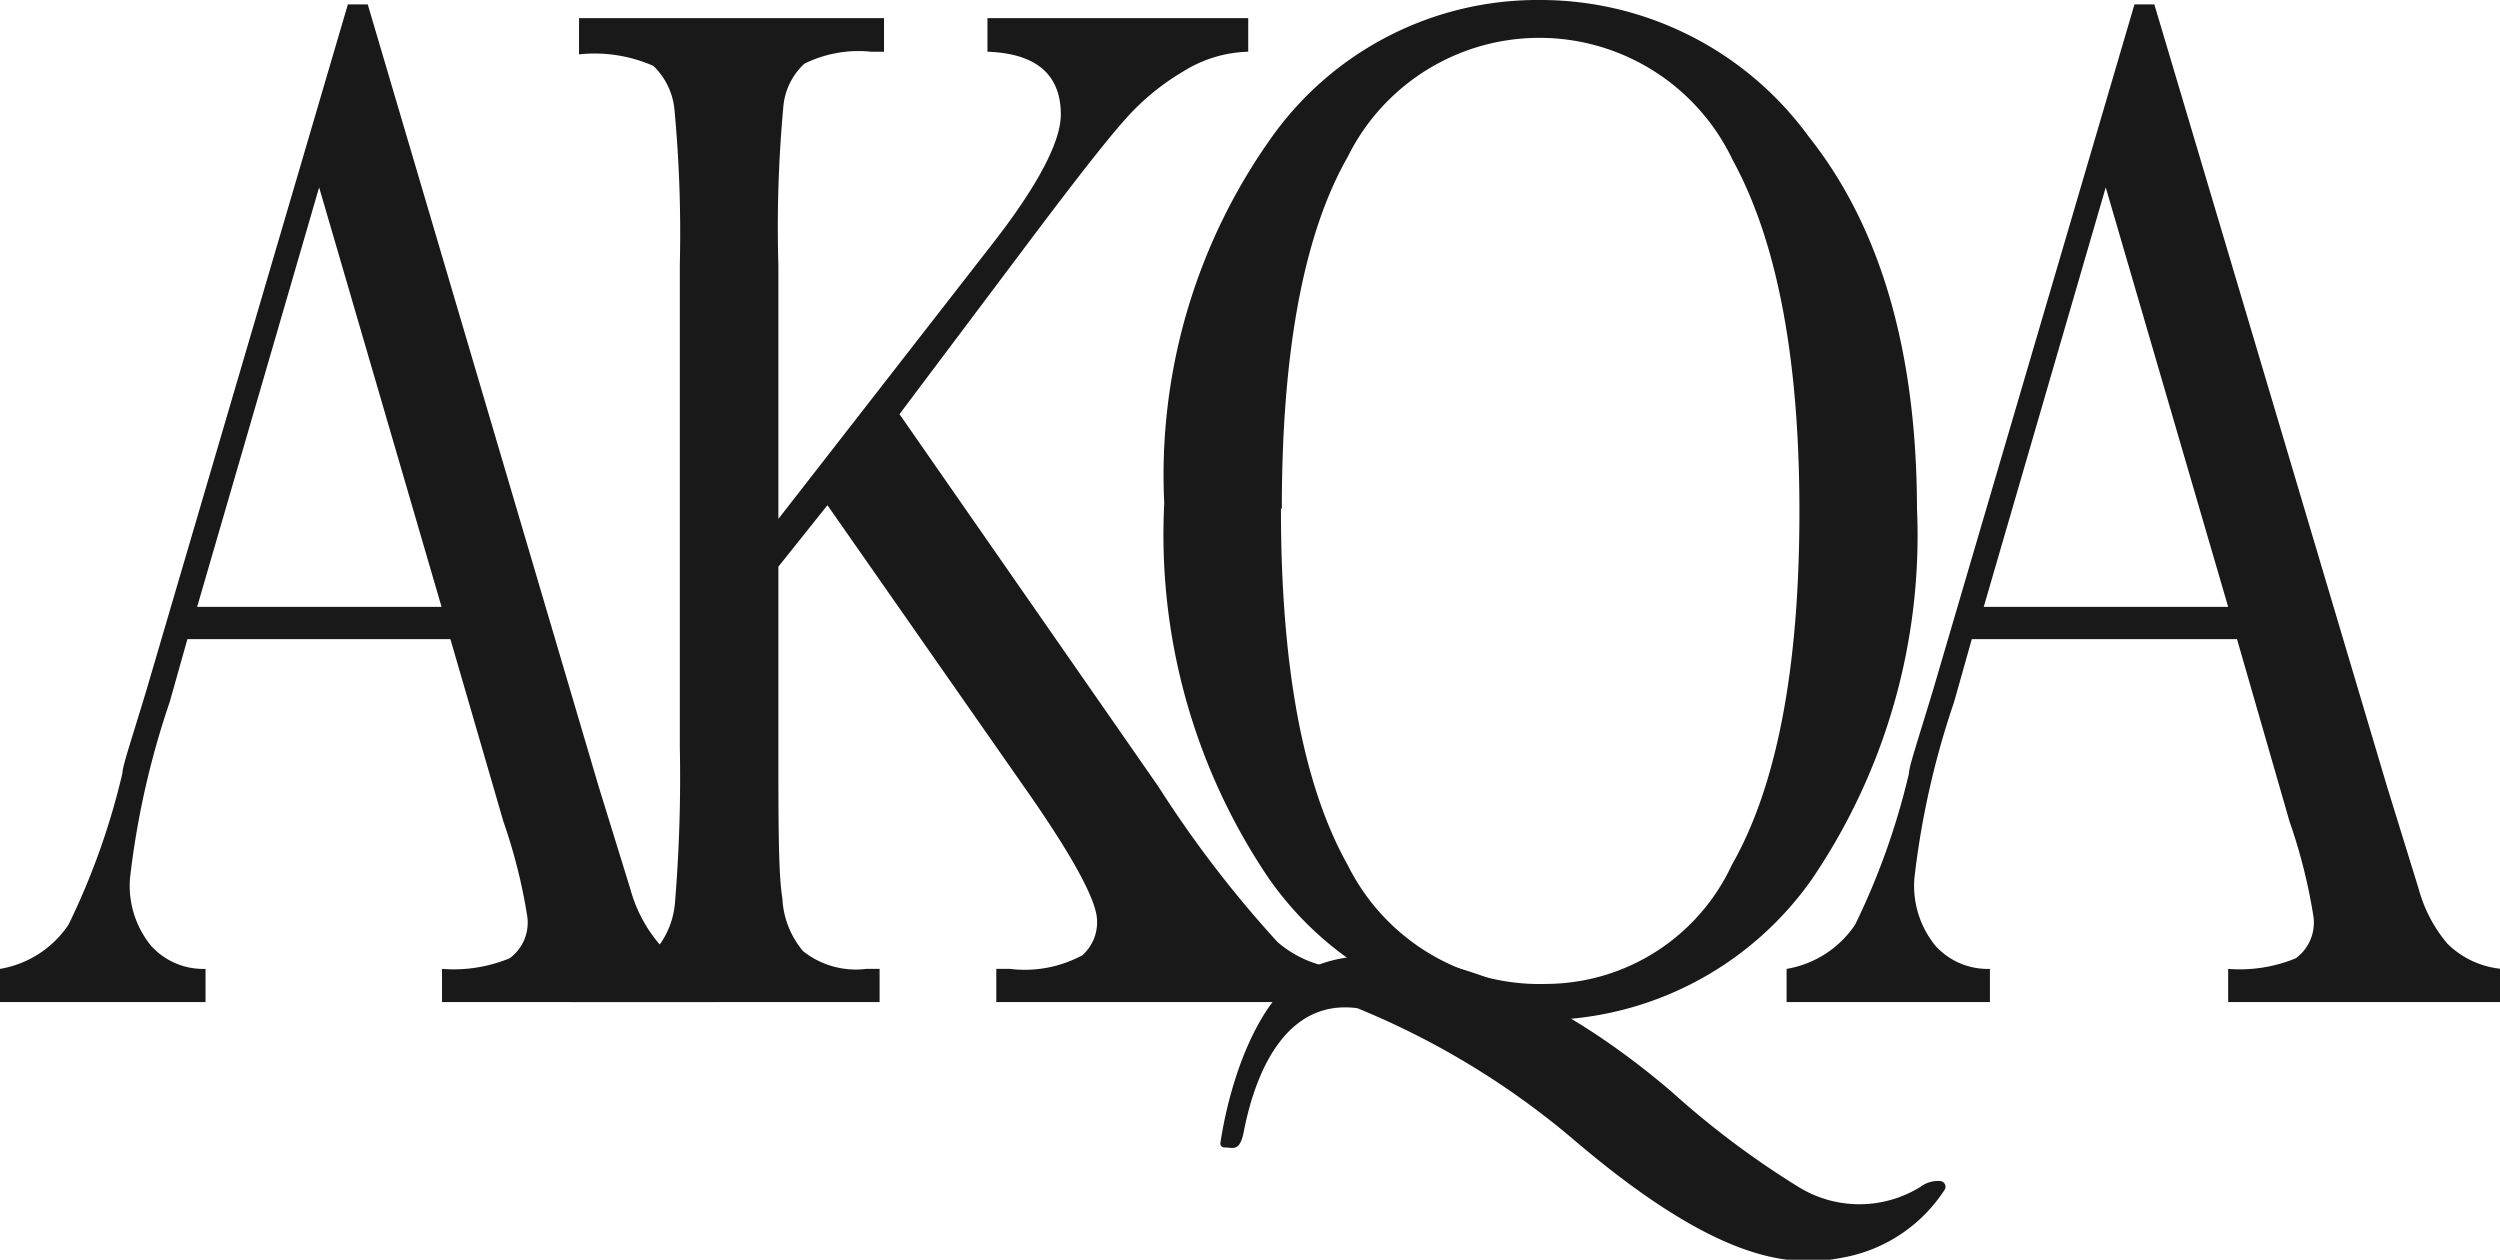
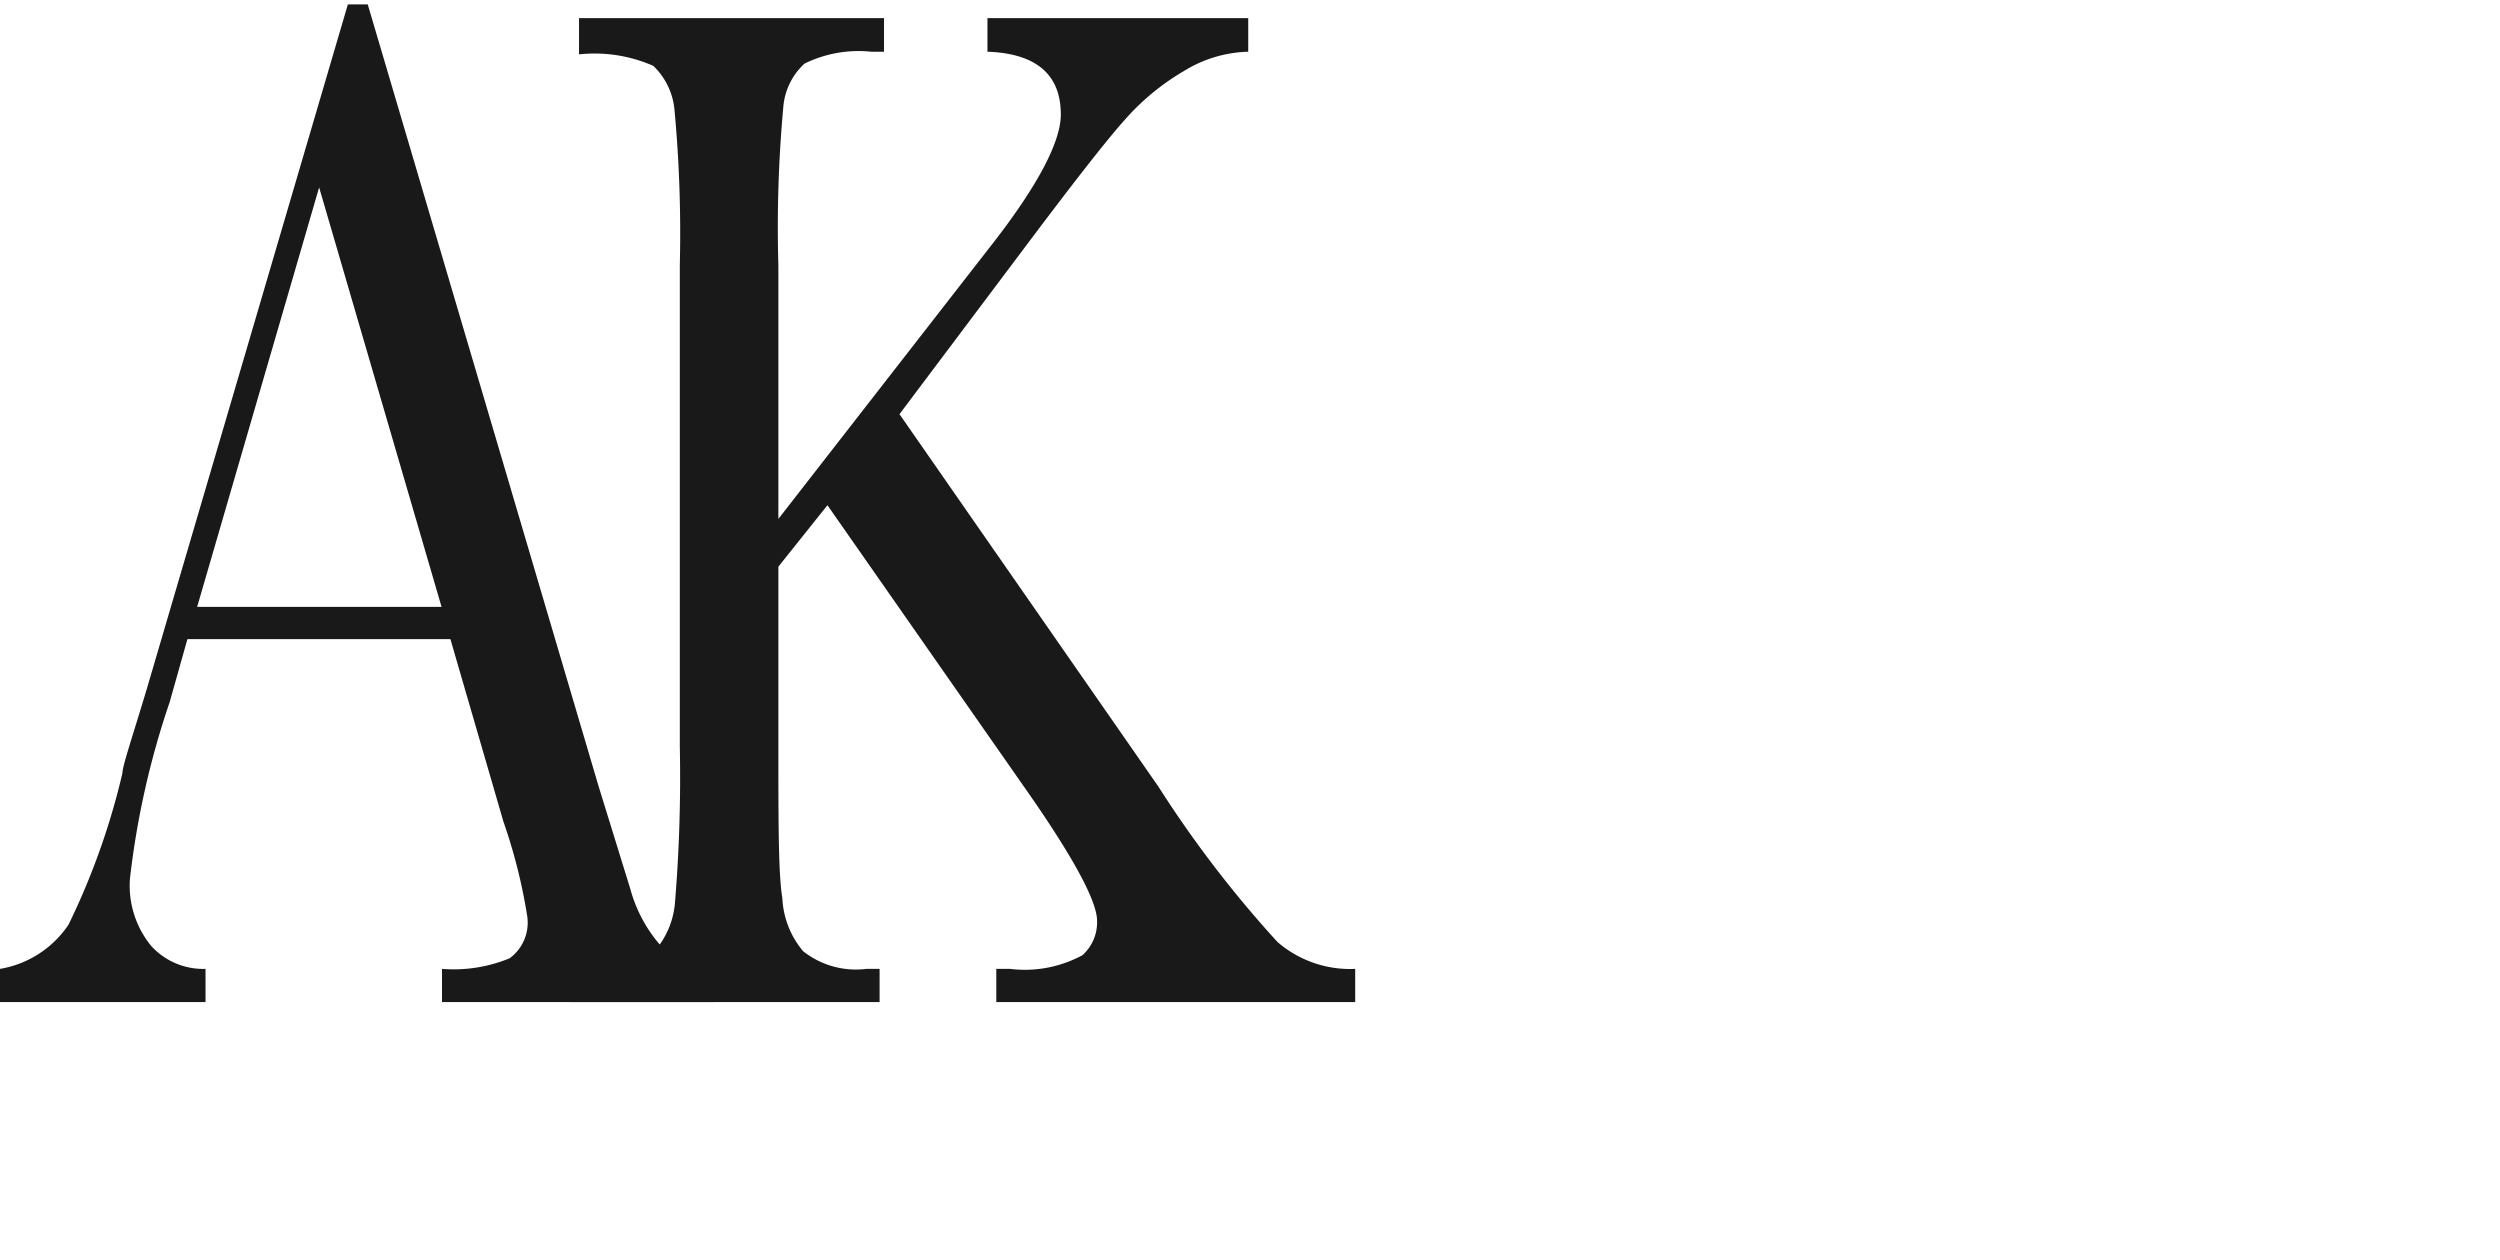
<svg xmlns="http://www.w3.org/2000/svg" viewBox="0 0 56.56 28.5">
  <defs>
    <style>.cls-1{fill:#191919;}</style>
  </defs>
  <g id="Layer_2" data-name="Layer 2">
    <g id="graphics">
      <path class="cls-1" d="M10.19,14.46H4.24l-.4,1.42a19,19,0,0,0-.9,4,2.15,2.15,0,0,0,.48,1.52,1.59,1.59,0,0,0,1.23.52v.75H0v-.75a2.33,2.33,0,0,0,1.55-1,16.21,16.21,0,0,0,1.22-3.43c0-.16.22-.8.55-1.9L7.87.1h.45l5.22,17.68.72,2.33a3.22,3.22,0,0,0,.65,1.24,2,2,0,0,0,1.23.57v.75H10v-.75a3.32,3.32,0,0,0,1.53-.24,1,1,0,0,0,.4-.94,12.32,12.32,0,0,0-.54-2.15Zm-.2-.73L7.22,4.24,4.46,13.73Z" />
      <path class="cls-1" d="M17.61,11.74l4.77-6.13C23.49,4.2,24,3.2,24,2.59c0-.9-.55-1.38-1.66-1.42V.41h5.9v.76a2.91,2.91,0,0,0-1.46.44,5.44,5.44,0,0,0-1.35,1.12c-.41.46-1.16,1.42-2.27,2.9L20.35,9.37l5.86,8.43a25.65,25.65,0,0,0,2.69,3.51,2.51,2.51,0,0,0,1.76.61v.75H22.54v-.75h.31a2.74,2.74,0,0,0,1.64-.31,1,1,0,0,0,.33-.78c0-.45-.56-1.48-1.68-3.07l-4.42-6.33-1.11,1.39v4.06c0,1.75,0,2.9.09,3.44a2,2,0,0,0,.47,1.2,1.92,1.92,0,0,0,1.43.4h.3v.75h-7v-.75h.48a2.05,2.05,0,0,0,1.39-.36,1.89,1.89,0,0,0,.5-1.13,34.6,34.6,0,0,0,.11-3.55V6a30.06,30.06,0,0,0-.12-3.51,1.57,1.57,0,0,0-.48-1,3.3,3.3,0,0,0-1.68-.26V.41H20v.76h-.29a2.77,2.77,0,0,0-1.51.27,1.5,1.5,0,0,0-.48,1A29.82,29.82,0,0,0,17.61,6Z" />
-       <path class="cls-1" d="M26.34,11.39a13.16,13.16,0,0,1,2.42-8.27A7.38,7.38,0,0,1,34.81,0a7.51,7.51,0,0,1,6.11,3.09q2.44,3.07,2.45,8.42A13.83,13.83,0,0,1,41,19.88a7.5,7.5,0,0,1-12.29,0A13.86,13.86,0,0,1,26.34,11.39Zm2.64.12q0,5.37,1.51,8.06A4.85,4.85,0,0,0,35,22.26a4.65,4.65,0,0,0,4.18-2.69q1.53-2.68,1.53-8,0-5.19-1.51-7.95a4.84,4.84,0,0,0-8.71-.07C29.48,5.32,29,8,29,11.51Z" />
-       <path class="cls-1" d="M50.61,14.46h-6l-.4,1.42a19,19,0,0,0-.9,4,2.15,2.15,0,0,0,.48,1.52,1.59,1.59,0,0,0,1.23.52v.75H40.42v-.75a2.33,2.33,0,0,0,1.55-1,16.21,16.21,0,0,0,1.22-3.43c0-.16.22-.8.55-1.9L48.29.1h.45L54,17.78l.72,2.33a3.22,3.22,0,0,0,.65,1.24,2,2,0,0,0,1.23.57v.75H50.41v-.75a3.32,3.32,0,0,0,1.53-.24,1,1,0,0,0,.4-.94,12.32,12.32,0,0,0-.54-2.15Zm-.2-.73L47.64,4.24l-2.76,9.49Z" />
-       <path class="cls-1" d="M40.7,26.86a19.74,19.74,0,0,1-2.88-2.16C34,21.44,31,21.32,29.75,21.86s-1.92,2.54-2.14,4a.09.09,0,0,0,.1.1h0c.18,0,.34.11.43-.36.28-1.44,1-3,2.57-2.79a18.21,18.21,0,0,1,4.83,2.92c3.36,2.88,5,2.95,6.16,2.72A3.48,3.48,0,0,0,44,26.91a.13.13,0,0,0-.1-.19h0a.66.66,0,0,0-.45.13A2.62,2.62,0,0,1,40.7,26.86Z" />
    </g>
  </g>
</svg>